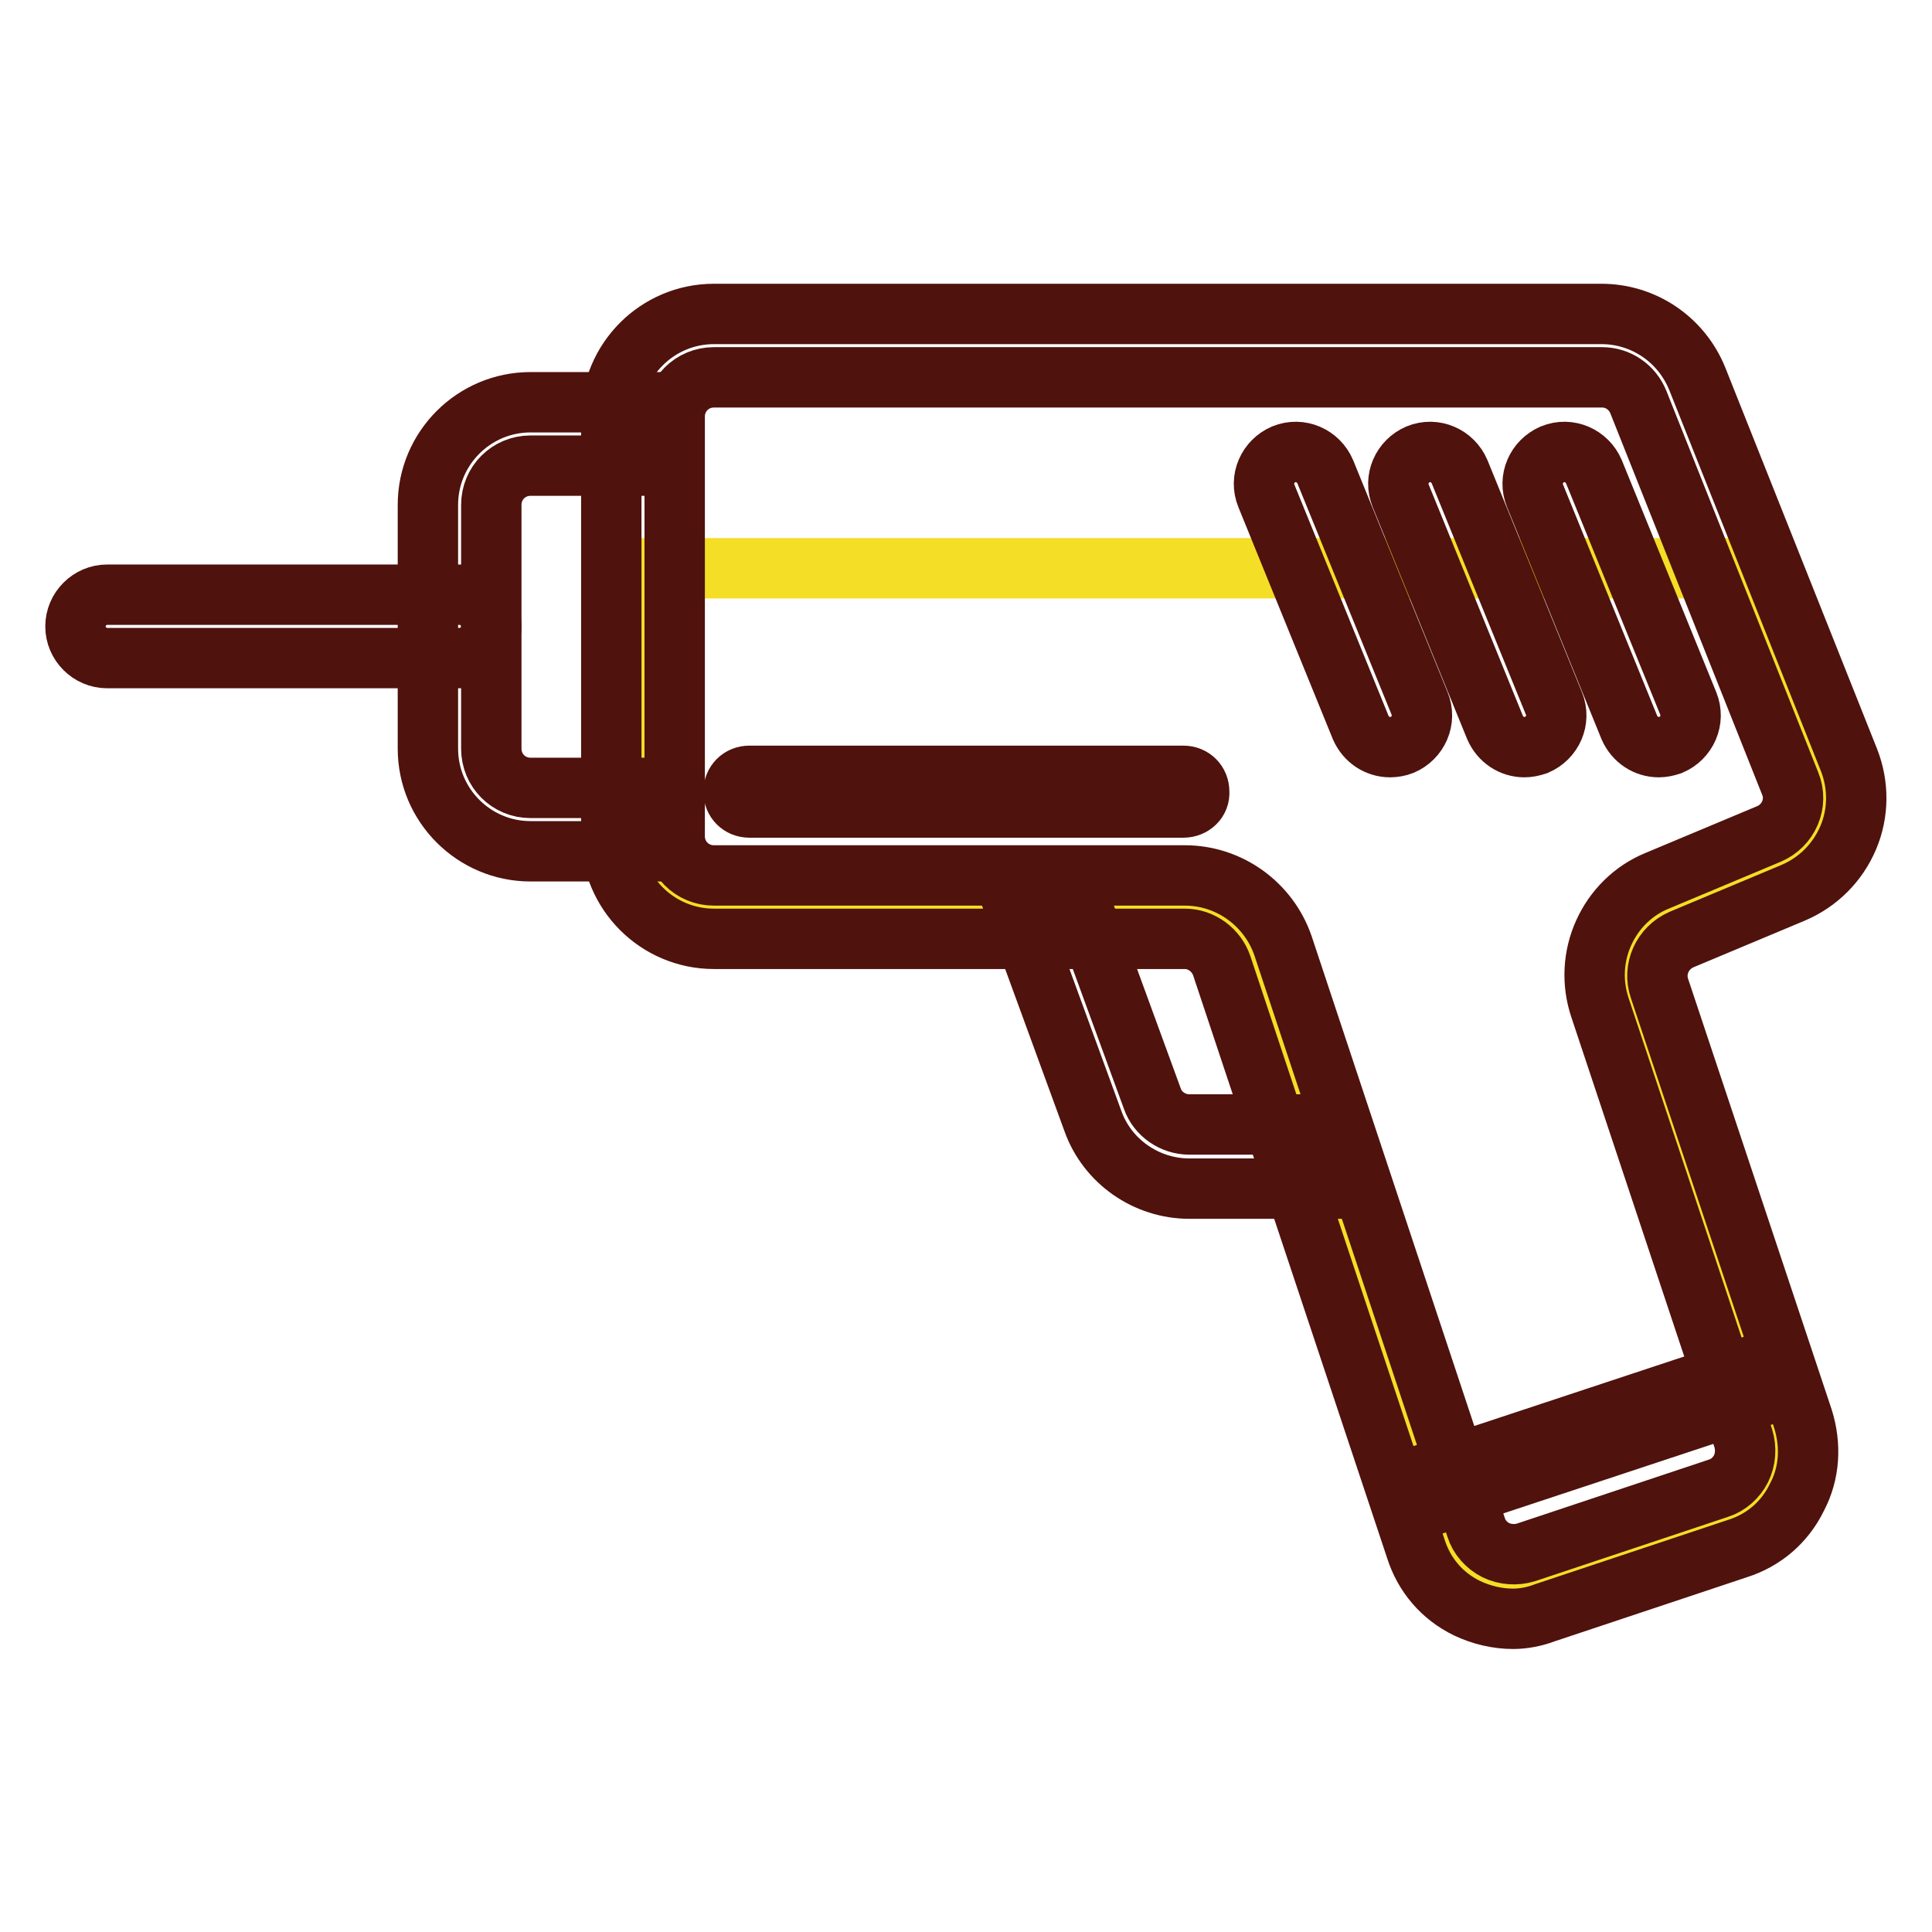
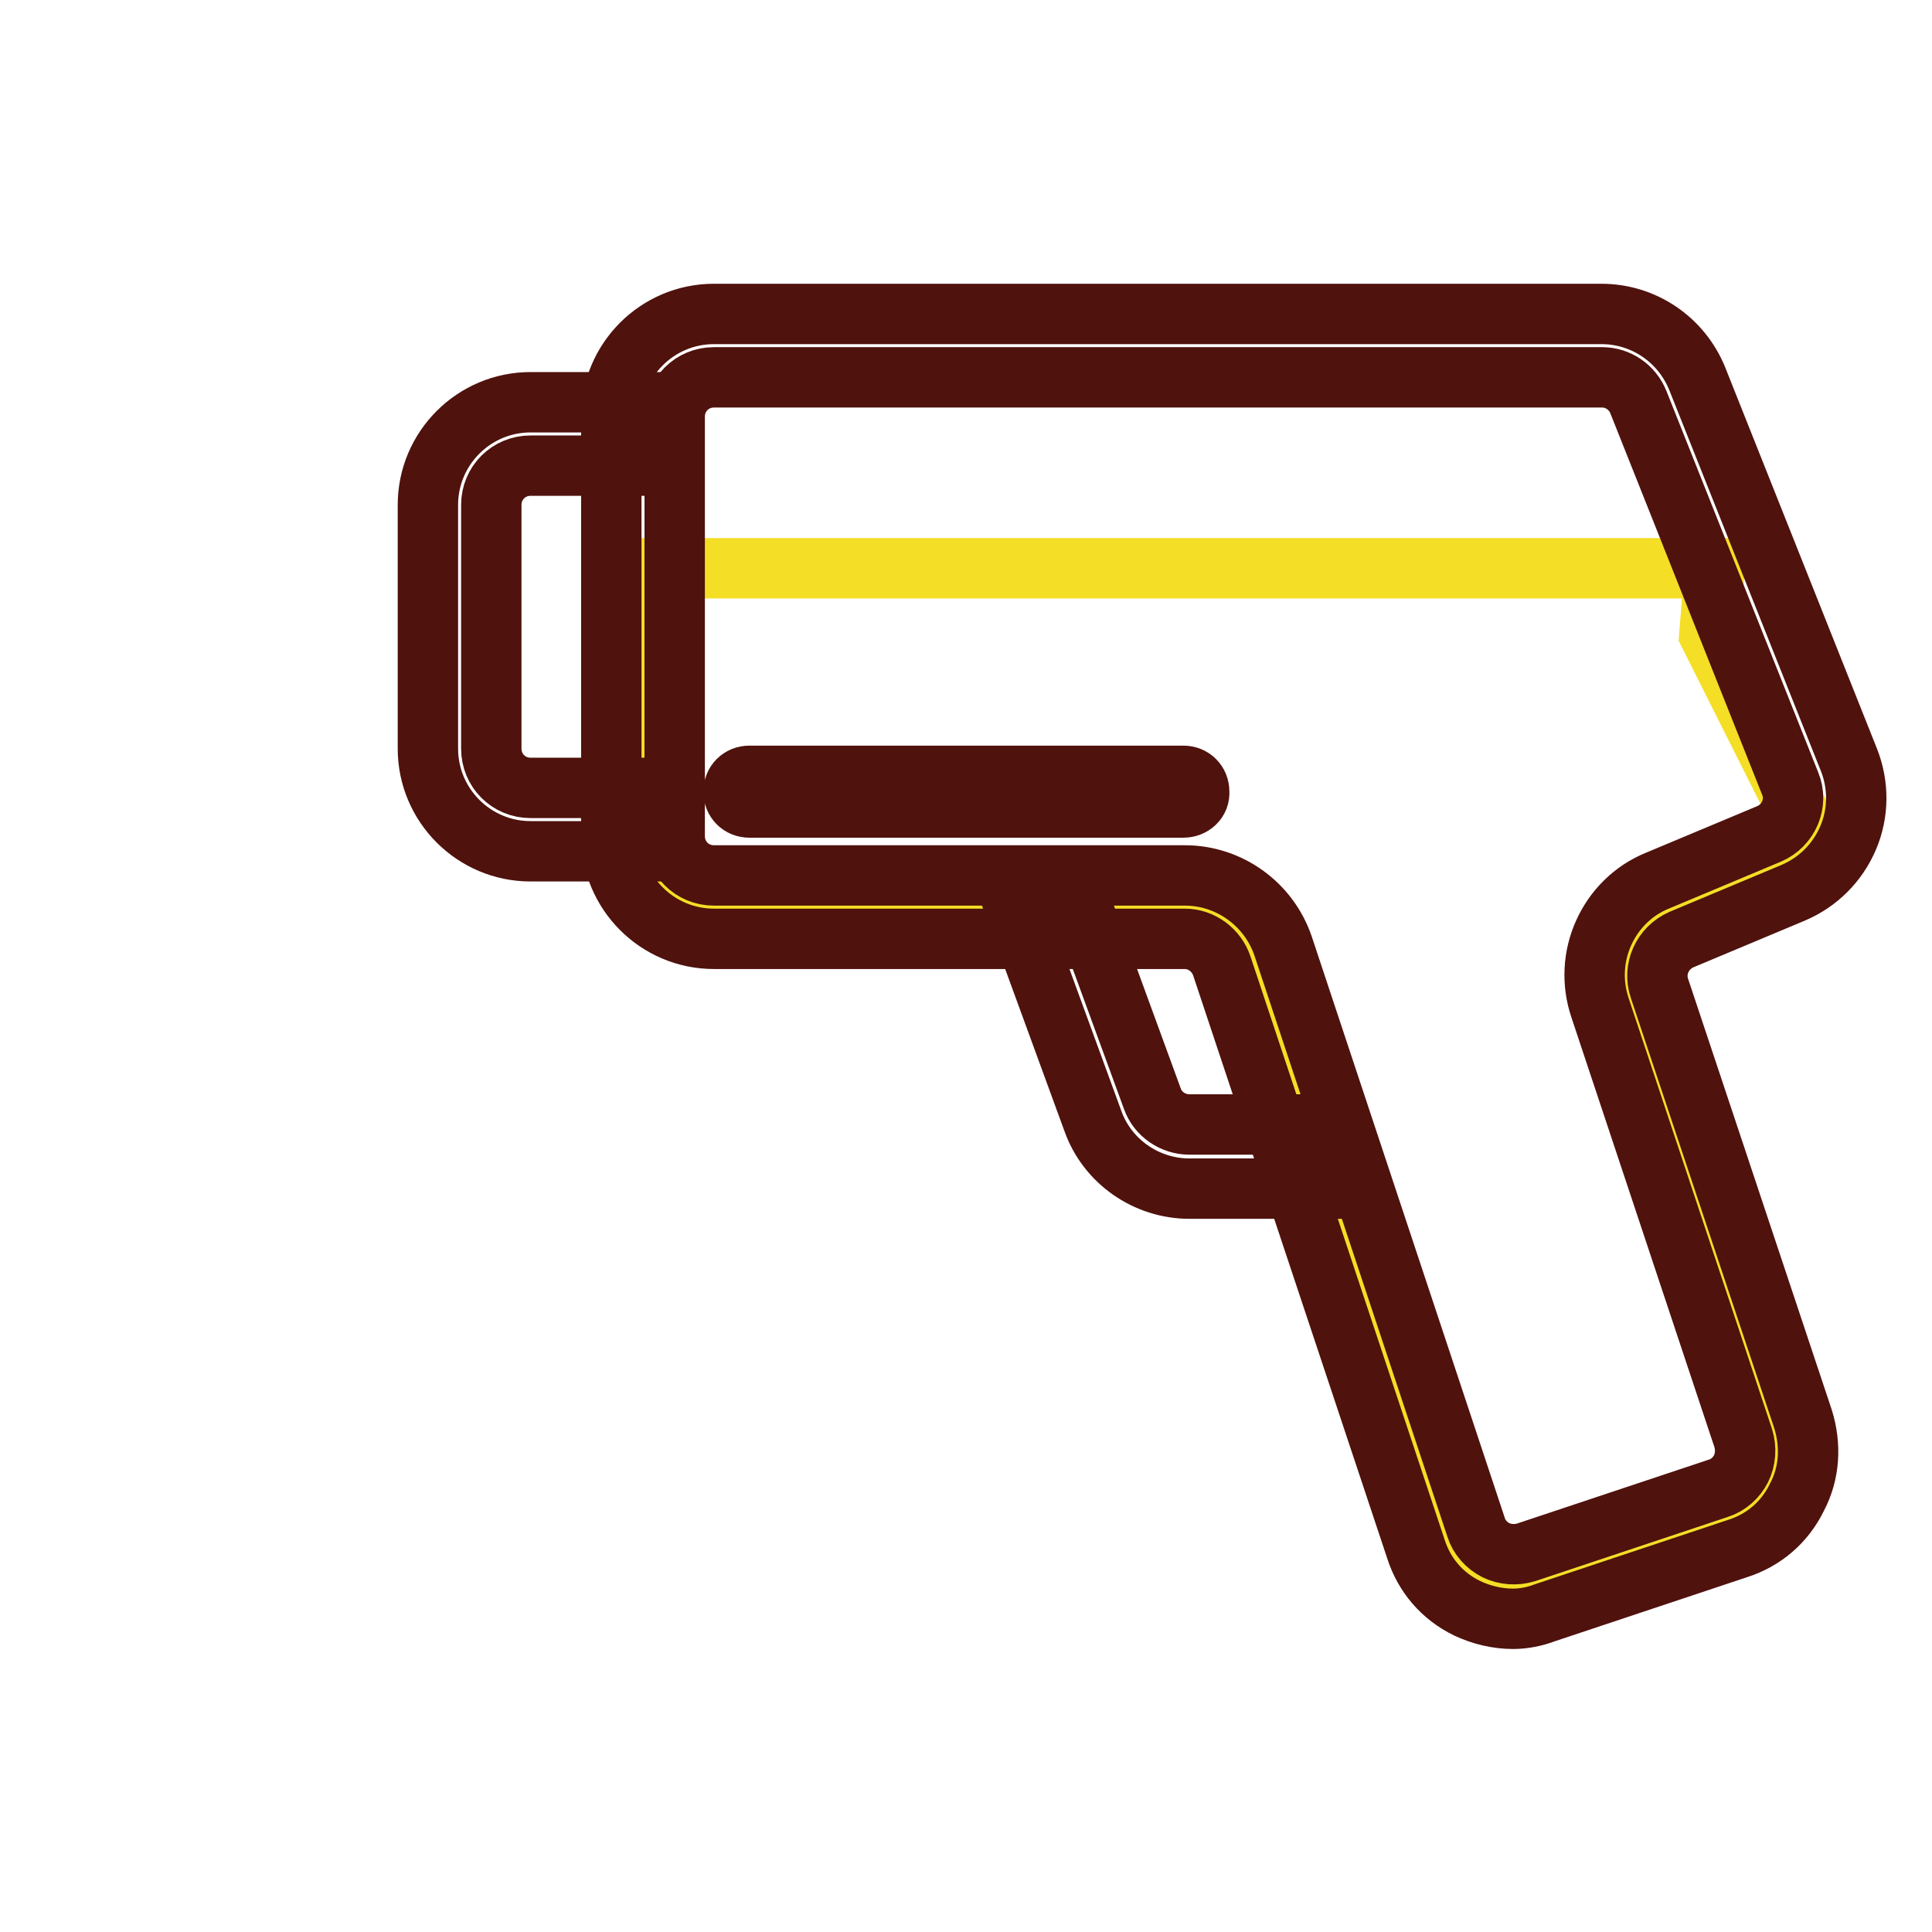
<svg xmlns="http://www.w3.org/2000/svg" version="1.1" x="0px" y="0px" viewBox="0 0 256 256" enable-background="new 0 0 256 256" xml:space="preserve">
  <g>
-     <path stroke-width="8" fill-opacity="0" stroke="#f4de26" d="M227.2,75.3H85.3l-0.2,0.8l-1.1,34.7l6.4,8.4l12.2,1.1h37.2l25.5,4.8l6.9,17l14.6,53.7l8.9,14.4h6.1 l17.9-5.5l13.5-3.3l2-8.8l-4.6-13.8l-11-28.7l-3.8-13.6l2-11.4l15-9.3l7.6-4l1.2-7.4l-13.9-27.7L227.2,75.3z" />
+     <path stroke-width="8" fill-opacity="0" stroke="#f4de26" d="M227.2,75.3H85.3l-0.2,0.8l-1.1,34.7l6.4,8.4l12.2,1.1h37.2l25.5,4.8l6.9,17l14.6,53.7l8.9,14.4h6.1 l17.9-5.5l13.5-3.3l2-8.8l-4.6-13.8l-11-28.7l-3.8-13.6l2-11.4l15-9.3l7.6-4l-13.9-27.7L227.2,75.3z" />
    <path stroke-width="8" fill-opacity="0" stroke="#4f120d" d="M156.8,107H99.3c-1.2,0-2.1-0.9-2.1-2.1c0-1.2,0.9-2.1,2.1-2.1h57.5c1.2,0,2.1,0.9,2.1,2.1 C159,106.1,158,107,156.8,107z" />
    <path stroke-width="8" fill-opacity="0" stroke="#4f120d" d="M200.5,214.5c-2.1,0-4.2-0.5-6.1-1.4c-3.3-1.6-5.7-4.4-6.8-7.9L161.9,128c-0.7-2.1-2.7-3.6-4.9-3.6H94.6 c-7.5,0-13.6-6.1-13.6-13.6V55.2c0-7.5,6.1-13.6,13.6-13.6h117.6c5.6,0,10.6,3.4,12.7,8.6l20.1,50.5c1.3,3.3,1.3,7-0.1,10.3 c-1.4,3.3-4,5.9-7.3,7.3l-14.8,6.2c-2.5,1.1-3.8,3.9-2.9,6.5l19,57c1.1,3.5,0.9,7.2-0.8,10.4c-1.6,3.3-4.4,5.7-7.9,6.8l-25.5,8.5 C203.4,214.2,201.9,214.5,200.5,214.5L200.5,214.5z M94.6,50c-2.9,0-5.2,2.3-5.2,5.2v55.6c0,2.9,2.3,5.2,5.2,5.2H157 c5.9,0,11.1,3.8,13,9.3l25.6,77.1c0.4,1.3,1.4,2.4,2.6,3c1.2,0.6,2.7,0.7,4,0.3l25.5-8.5c1.3-0.4,2.4-1.4,3-2.6 c0.6-1.2,0.7-2.7,0.3-4l-19-57.1c-1.1-3.3-0.9-6.8,0.5-9.9s3.9-5.6,7.1-6.9l14.8-6.2c2.6-1.1,3.9-4.1,2.8-6.7l-20.1-50.5 c-0.8-2-2.7-3.3-4.8-3.3L94.6,50L94.6,50z" />
    <path stroke-width="8" fill-opacity="0" stroke="#4f120d" d="M174.8,157.5h-17.2c-5.7,0-10.9-3.6-12.8-9l-9.8-26.8l7.9-2.9l9.8,26.8c0.7,2,2.7,3.4,4.9,3.4h17.2 L174.8,157.5L174.8,157.5z M84,112.8H70.3c-7.5,0-13.6-6.1-13.6-13.6V66.9c0-7.5,6.1-13.6,13.6-13.6H84v8.4H70.3 c-2.9,0-5.2,2.3-5.2,5.2v32.3c0,2.9,2.3,5.2,5.2,5.2H84V112.8z" />
-     <path stroke-width="8" fill-opacity="0" stroke="#4f120d" d="M60.9,87.2H14.2c-2.3,0-4.2-1.9-4.2-4.2c0-2.3,1.9-4.2,4.2-4.2h46.7c2.3,0,4.2,1.9,4.2,4.2 C65.1,85.3,63.2,87.2,60.9,87.2z M190.1,194.9l42.6-14.1l1.3,4l-42.6,14.1L190.1,194.9z M219.8,99c-1.7,0-3.2-1-3.9-2.6l-12.5-30.7 c-0.9-2.2,0.2-4.6,2.3-5.5c2.2-0.9,4.6,0.2,5.5,2.3l12.5,30.7c0.9,2.2-0.2,4.6-2.3,5.5C220.8,98.9,220.3,99,219.8,99z M202,99 c-1.7,0-3.2-1-3.9-2.6l-12.5-30.7c-0.9-2.2,0.2-4.6,2.3-5.5c2.2-0.9,4.6,0.2,5.5,2.3l12.5,30.7c0.9,2.2-0.2,4.6-2.3,5.5 C203,98.9,202.5,99,202,99z M184.2,99c-1.7,0-3.2-1-3.9-2.6l-12.5-30.7c-0.9-2.2,0.2-4.6,2.3-5.5c2.2-0.9,4.6,0.2,5.5,2.3 l12.5,30.7c0.9,2.2-0.2,4.6-2.3,5.5C185.3,98.9,184.7,99,184.2,99z" />
  </g>
</svg>